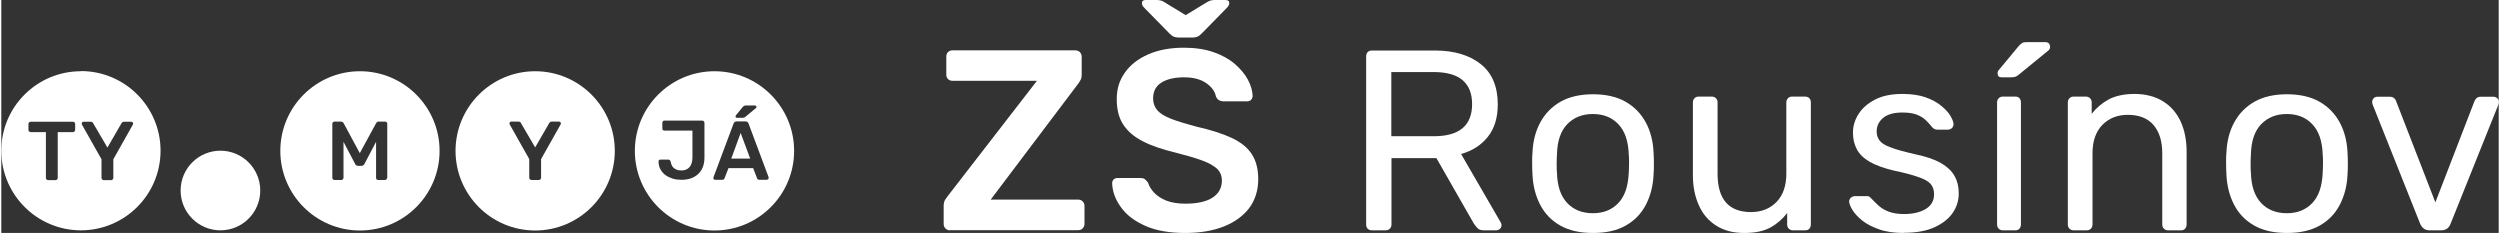
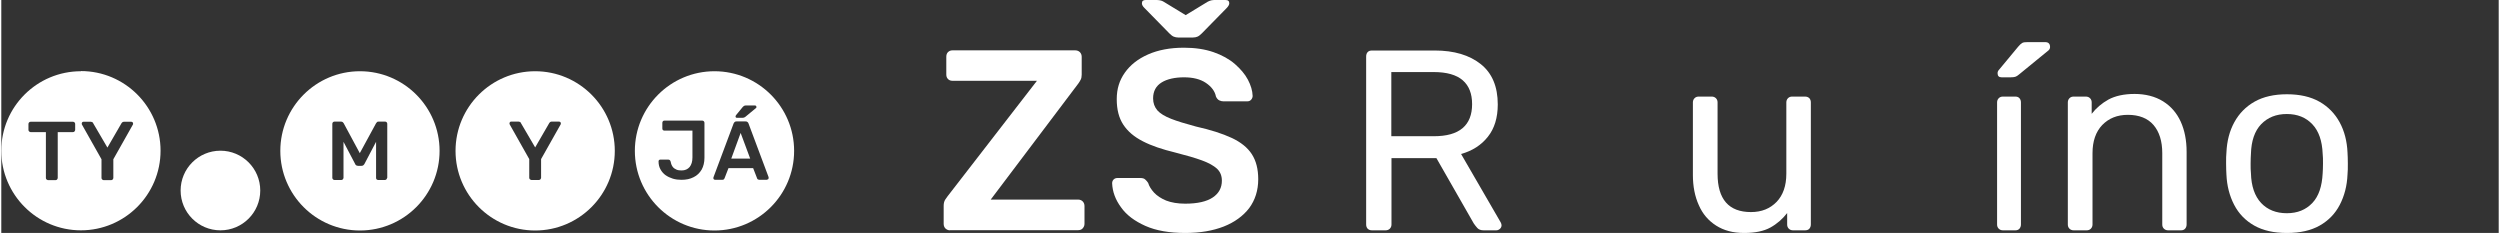
<svg xmlns="http://www.w3.org/2000/svg" id="b" width="53.55mm" height="4.99mm" viewBox="0 0 151.8 14.16">
  <rect x="0" y="0" width="151.8" height="14.16" fill="#333333" stroke="none" />
  <g id="c">
    <g>
      <g>
        <path d="m57.66,14c-.1,0-.19-.04-.27-.11-.07-.07-.11-.17-.11-.28v-1.09c0-.16.03-.28.09-.38.06-.09.11-.16.14-.2l5.44-7.03h-5.14c-.11,0-.21-.04-.27-.11-.07-.07-.1-.16-.1-.27v-1.08c0-.11.03-.21.1-.28.07-.07.16-.11.27-.11h7.47c.11,0,.21.04.28.11.07.07.11.17.11.28v1.08c0,.13-.02.23-.06.31-.04.08-.09.16-.14.23l-5.33,7.06h5.31c.11,0,.21.04.28.11.07.07.11.17.11.28v1.09c0,.1-.04.19-.11.27s-.17.11-.28.11h-7.8Z" fill="#fff" />
        <path d="m71.97,14.16c-.97,0-1.78-.14-2.43-.43s-1.15-.66-1.48-1.13c-.34-.46-.52-.95-.54-1.46,0-.09.03-.17.09-.23.06-.06.14-.09.23-.09h1.39c.14,0,.24.03.3.09.07.06.13.13.18.21.06.2.18.39.36.59.18.19.42.35.73.48.31.12.7.19,1.16.19.75,0,1.31-.13,1.68-.38.37-.25.55-.59.55-1.02,0-.3-.1-.54-.3-.73-.2-.18-.5-.35-.91-.5-.41-.15-.96-.31-1.63-.48-.78-.19-1.44-.41-1.96-.68-.53-.27-.92-.6-1.19-1.01s-.4-.92-.4-1.55.16-1.14.49-1.61c.33-.47.8-.84,1.41-1.11.61-.27,1.34-.41,2.18-.41.68,0,1.28.09,1.8.27.52.18.95.42,1.3.72.34.3.61.61.79.95.18.34.28.67.29.99,0,.08-.03.16-.09.23-.06.07-.14.1-.24.1h-1.45c-.08,0-.17-.02-.25-.06-.08-.04-.15-.12-.2-.23-.06-.32-.27-.6-.61-.83-.34-.23-.79-.34-1.33-.34s-1.02.1-1.36.31c-.34.21-.52.53-.52.97,0,.29.09.53.26.73.17.19.45.36.83.51.38.15.88.3,1.51.47.89.2,1.61.43,2.17.69.56.26.97.59,1.23.99.26.4.39.91.39,1.52,0,.69-.19,1.27-.55,1.76-.37.48-.89.86-1.55,1.12-.67.26-1.44.39-2.33.39Zm-.44-11.88c-.09,0-.18-.02-.26-.05-.08-.03-.17-.1-.27-.2l-1.53-1.56c-.09-.09-.14-.18-.14-.27,0-.14.08-.2.23-.2h.61c.08,0,.17,0,.26.02.09.02.16.04.23.09l1.33.81,1.33-.81c.07-.04.15-.07.23-.09.08-.02.17-.02.25-.02h.61c.16,0,.23.07.23.2,0,.08-.05.17-.14.27l-1.53,1.56c-.1.1-.19.17-.27.2-.07.03-.16.05-.27.05h-.91Z" fill="#fff" />
        <path d="m83.32,14c-.11,0-.2-.03-.27-.1-.06-.07-.09-.15-.09-.26V3.44c0-.11.03-.21.09-.27.06-.07.15-.1.27-.1h3.81c1.18,0,2.11.28,2.8.83.69.55,1.03,1.37,1.03,2.45,0,.8-.2,1.46-.6,1.96-.4.51-.95.86-1.63,1.05l2.41,4.16c.03.06.05.12.05.17,0,.08-.03.16-.1.22-.07.06-.14.09-.23.09h-.75c-.18,0-.31-.05-.39-.14-.08-.09-.16-.19-.22-.28l-2.27-3.97h-2.73v4.03c0,.1-.03.19-.1.26-.07.07-.16.1-.27.1h-.8Zm1.17-5.72h2.58c.78,0,1.36-.16,1.75-.49.39-.33.58-.82.58-1.46s-.19-1.12-.57-1.45c-.38-.33-.97-.5-1.76-.5h-2.58v3.91Z" fill="#fff" />
-         <path d="m96.74,14.16c-.79,0-1.45-.15-1.98-.45s-.94-.72-1.22-1.26c-.28-.54-.44-1.15-.47-1.84-.01-.18-.02-.4-.02-.68s0-.5.02-.66c.03-.7.19-1.31.48-1.84.29-.53.7-.95,1.23-1.25.53-.3,1.19-.45,1.97-.45s1.44.15,1.97.45c.53.3.94.72,1.23,1.25.29.53.45,1.15.48,1.84.01.17.02.39.02.66s0,.5-.02.68c-.03.69-.19,1.3-.47,1.84-.28.54-.69.96-1.22,1.26-.53.3-1.19.45-1.98.45Zm0-1.2c.65,0,1.16-.21,1.55-.62.39-.41.59-1.01.63-1.81.01-.16.02-.35.02-.59s0-.44-.02-.59c-.03-.79-.24-1.39-.63-1.8-.39-.41-.9-.62-1.55-.62s-1.16.21-1.56.62c-.39.41-.6,1.01-.62,1.8-.01.16-.02.35-.02.59s0,.44.02.59c.02.79.23,1.39.62,1.81.39.41.91.62,1.56.62Z" fill="#fff" />
        <path d="m105.93,14.16c-.67,0-1.23-.15-1.7-.45s-.82-.71-1.05-1.24c-.24-.53-.36-1.14-.36-1.83v-4.41c0-.1.03-.19.1-.26.07-.07.15-.1.26-.1h.78c.1,0,.19.03.26.1.07.07.1.15.1.26v4.33c0,1.55.68,2.33,2.03,2.33.65,0,1.16-.21,1.56-.62.39-.41.59-.98.59-1.71v-4.33c0-.1.03-.19.1-.26.07-.07.15-.1.26-.1h.77c.11,0,.2.03.27.1.06.07.09.15.09.26v7.41c0,.1-.03.19-.09.26-.06.07-.15.1-.27.1h-.72c-.1,0-.19-.03-.26-.1-.07-.07-.1-.15-.1-.26v-.69c-.28.36-.62.66-1.02.88-.4.22-.93.33-1.59.33Z" fill="#fff" />
-         <path d="m115.64,14.16c-.58,0-1.08-.07-1.5-.22s-.76-.32-1.02-.53c-.26-.21-.46-.42-.59-.63-.13-.21-.2-.38-.21-.5-.01-.11.03-.2.11-.27.08-.06.17-.09.25-.09h.69c.06,0,.11,0,.15.02.04.02.09.06.15.13.14.15.29.29.45.44.17.15.37.27.62.36.24.09.55.14.91.14.53,0,.97-.1,1.31-.3.34-.2.52-.5.52-.9,0-.26-.07-.47-.21-.63s-.39-.3-.75-.42c-.36-.13-.85-.26-1.48-.39-.62-.15-1.12-.33-1.48-.54-.36-.21-.63-.47-.78-.77-.16-.3-.23-.63-.23-1.01s.11-.76.34-1.12c.23-.36.56-.65,1.01-.88.44-.23,1-.34,1.66-.34.54,0,1.01.07,1.39.2.39.14.7.3.95.51.25.2.44.4.56.6.12.2.19.36.2.5.01.1-.02.19-.09.26-.07.07-.16.1-.25.1h-.66c-.07,0-.13-.02-.18-.05s-.09-.07-.13-.11c-.1-.14-.23-.27-.37-.41-.14-.14-.32-.25-.55-.34-.22-.09-.52-.13-.88-.13-.52,0-.91.11-1.17.33-.26.22-.39.49-.39.83,0,.2.06.38.17.53.11.16.33.3.66.42.32.13.8.26,1.44.41.69.14,1.23.32,1.63.55.4.23.68.5.84.8.17.3.25.65.25,1.05,0,.44-.13.84-.38,1.2-.26.36-.63.65-1.13.87s-1.11.32-1.84.32Z" fill="#fff" />
        <path d="m121.67,14c-.1,0-.19-.03-.26-.1-.07-.07-.1-.15-.1-.26v-7.41c0-.1.03-.19.1-.26.07-.07.15-.1.26-.1h.75c.1,0,.19.03.25.1.06.07.09.15.09.26v7.41c0,.1-.03.19-.09.26-.06.07-.15.1-.25.1h-.75Zm-.08-9.3c-.17,0-.25-.08-.25-.25,0-.08.03-.15.08-.2l1.17-1.41c.09-.11.18-.19.25-.23.07-.04.18-.05.33-.05h1.06c.2,0,.3.1.3.3,0,.07-.03.14-.08.19l-1.81,1.48c-.08.07-.16.12-.23.14-.07.02-.17.03-.28.03h-.53Z" fill="#fff" />
        <path d="m125.97,14c-.1,0-.19-.03-.26-.1-.07-.07-.1-.15-.1-.26v-7.41c0-.1.03-.19.1-.26.07-.07.15-.1.26-.1h.73c.1,0,.19.03.26.1.07.07.1.15.1.26v.69c.27-.35.61-.64,1.02-.87.41-.22.94-.34,1.59-.34s1.25.15,1.73.45.83.71,1.07,1.23c.24.53.36,1.14.36,1.84v4.41c0,.1-.03.19-.09.26-.06.07-.15.1-.25.1h-.78c-.1,0-.19-.03-.26-.1-.07-.07-.1-.15-.1-.26v-4.33c0-.73-.18-1.3-.53-1.71-.35-.41-.88-.62-1.56-.62-.65,0-1.16.21-1.56.62-.39.41-.59.98-.59,1.71v4.33c0,.1-.03.19-.1.26-.07.07-.15.1-.26.1h-.78Z" fill="#fff" />
        <path d="m138.92,14.16c-.79,0-1.45-.15-1.98-.45s-.94-.72-1.22-1.26c-.28-.54-.44-1.15-.47-1.84-.01-.18-.02-.4-.02-.68s0-.5.02-.66c.03-.7.19-1.31.48-1.84.29-.53.7-.95,1.23-1.25.53-.3,1.19-.45,1.97-.45s1.44.15,1.97.45c.53.3.94.72,1.23,1.25.29.53.45,1.15.48,1.84.01.17.02.39.02.66s0,.5-.02.68c-.03.69-.19,1.3-.47,1.84-.28.54-.69.96-1.22,1.26-.53.3-1.19.45-1.98.45Zm0-1.2c.65,0,1.16-.21,1.55-.62.39-.41.59-1.01.63-1.81.01-.16.02-.35.02-.59s0-.44-.02-.59c-.03-.79-.24-1.39-.63-1.8-.39-.41-.9-.62-1.55-.62s-1.16.21-1.56.62c-.39.41-.6,1.01-.62,1.8-.01.16-.02.35-.02.59s0,.44.02.59c.02.79.23,1.39.62,1.81.39.41.91.62,1.56.62Z" fill="#fff" />
-         <path d="m147.61,14c-.16,0-.28-.04-.37-.11-.09-.07-.16-.17-.21-.28l-2.89-7.25c-.02-.05-.03-.1-.03-.16,0-.09.03-.17.09-.23.06-.06.14-.09.23-.09h.75c.11,0,.2.03.27.09.06.06.1.12.11.17l2.39,6.16,2.38-6.16c.02-.05.06-.11.12-.17.06-.06.14-.09.26-.09h.77c.08,0,.16.03.23.09.07.06.1.14.1.23,0,.05-.01.1-.03.16l-2.91,7.25c-.04.11-.11.21-.2.28-.09.07-.22.11-.38.11h-.67Z" fill="#fff" />
      </g>
      <circle cx="13.32" cy="11.58" r="2.42" fill="#fff" />
      <path d="m4.84,4.33C2.17,4.33,0,6.49,0,9.16s2.17,4.84,4.84,4.84,4.84-2.17,4.84-4.84-2.17-4.84-4.84-4.84Zm-.35,3.57s-.01.06-.04.09c-.02.02-.05.04-.09.04h-.93v2.79s-.01.06-.04.09c-.02.02-.05.04-.09.04h-.46s-.06-.01-.09-.04c-.02-.02-.04-.05-.04-.09v-2.79h-.93s-.06-.01-.09-.04c-.02-.02-.04-.05-.04-.09v-.37s.01-.07.04-.09c.02-.02.05-.04.09-.04h2.58s.07.01.09.04c.02.02.04.05.04.09v.37Zm3.52-.36s0,.02-.01.03l-1.19,2.11v1.14s-.01.06-.04.09c-.02.02-.05.04-.09.04h-.46s-.06-.01-.09-.04c-.02-.02-.04-.05-.04-.09v-1.14l-1.19-2.11s0-.02-.01-.03c0-.01,0-.02,0-.03,0-.03.01-.06.03-.08.02-.02.04-.03.07-.03h.45s.07.01.1.03c.03.02.04.04.05.07l.86,1.47.85-1.47s.03-.05.06-.07c.03-.02.06-.03.1-.03h.44s.06.01.08.03c.02.02.03.05.03.08,0,.01,0,.02,0,.03Z" fill="#fff" />
      <path d="m21.8,4.33c-2.67,0-4.84,2.17-4.84,4.84s2.17,4.84,4.84,4.84,4.84-2.17,4.84-4.84-2.17-4.84-4.84-4.84Zm1.65,6.48s-.01.06-.04.09c-.02.02-.05.04-.09.04h-.42s-.07-.01-.09-.04c-.02-.02-.03-.05-.03-.09v-2.19l-.71,1.35s-.04.06-.07.08c-.03.02-.06.03-.11.03h-.21s-.08-.01-.11-.03c-.03-.02-.05-.05-.06-.08l-.71-1.35v2.19s-.01.06-.04.09c-.02.02-.05.04-.09.04h-.42s-.07-.01-.09-.04c-.02-.02-.04-.05-.04-.09v-3.29s.01-.07.04-.09c.02-.02.05-.04.09-.04h.4s.08.01.11.04c.02.03.04.04.05.06l.98,1.82.99-1.82s.02-.03.05-.06c.02-.03.06-.04.11-.04h.39s.07.01.09.04c.02.02.04.05.04.09v3.29Z" fill="#fff" />
      <path d="m32.45,4.33c-2.67,0-4.84,2.17-4.84,4.84s2.17,4.84,4.84,4.84,4.84-2.17,4.84-4.84-2.17-4.84-4.84-4.84Zm1.56,3.2s0,.02-.01.03l-1.19,2.11v1.14s-.01.06-.04.09c-.02.02-.05.04-.09.04h-.46s-.06-.01-.09-.04c-.02-.02-.04-.05-.04-.09v-1.14l-1.19-2.11s0-.02-.01-.03c0-.01,0-.02,0-.03,0-.03.01-.06.03-.08.02-.02.04-.03.07-.03h.45s.07.01.1.03c.03.02.04.04.05.07l.86,1.47.85-1.47s.03-.05.06-.07c.03-.02.06-.03.1-.03h.44s.06.01.08.03c.02.02.03.05.03.08,0,.01,0,.02,0,.03Z" fill="#fff" />
      <g>
        <polygon points="44.37 9.64 45.52 9.64 44.94 8.08 44.37 9.64" fill="#fff" />
        <path d="m43.35,4.33c-2.67,0-4.84,2.17-4.84,4.84s2.17,4.84,4.84,4.84,4.84-2.17,4.84-4.84-2.17-4.84-4.84-4.84Zm1.31,2.67l.41-.5s.06-.06.09-.07c.02-.01.06-.02.1-.02h.54c.06,0,.1.03.1.1,0,.02,0,.04-.03.06l-.63.52s-.05.04-.08.05c-.03.01-.06.02-.1.02h-.35c-.05,0-.08-.03-.08-.08,0-.03,0-.05.03-.07Zm-1.92,2.59c0,.28-.06.52-.17.72-.12.2-.28.36-.49.46-.21.11-.45.16-.74.16-.18,0-.35-.02-.52-.07-.16-.05-.31-.12-.44-.21-.13-.09-.23-.21-.31-.35-.08-.14-.12-.3-.12-.49,0-.03.01-.06.03-.08.02-.02.05-.03.08-.03h.48s.08.01.1.04c.02.02.04.06.05.1.02.12.06.22.12.3.06.08.14.13.23.17.09.04.2.05.31.05.21,0,.37-.07.49-.21.11-.14.17-.33.17-.58v-1.63h-1.71s-.07-.01-.09-.04c-.02-.02-.03-.05-.03-.09v-.35s.01-.06.03-.09c.02-.02.05-.04.09-.04h2.31s.07.01.09.04c.02.02.04.05.04.09v2.12Zm3.85,1.31s-.04.03-.07.03h-.44s-.08-.01-.1-.03c-.02-.02-.04-.04-.04-.06l-.24-.62h-1.5l-.24.62s-.02.04-.04.06c-.02.02-.06.03-.1.03h-.44s-.05-.01-.07-.03c-.02-.02-.03-.05-.03-.08,0-.01,0-.03.01-.05l1.22-3.26s.03-.06.06-.09c.03-.03.07-.04.12-.04h.55c.05,0,.09.01.12.04.03.03.05.05.06.09l1.22,3.26s0,.03,0,.05c0,.03-.01.06-.03.08Z" fill="#fff" />
      </g>
    </g>
  </g>
</svg>